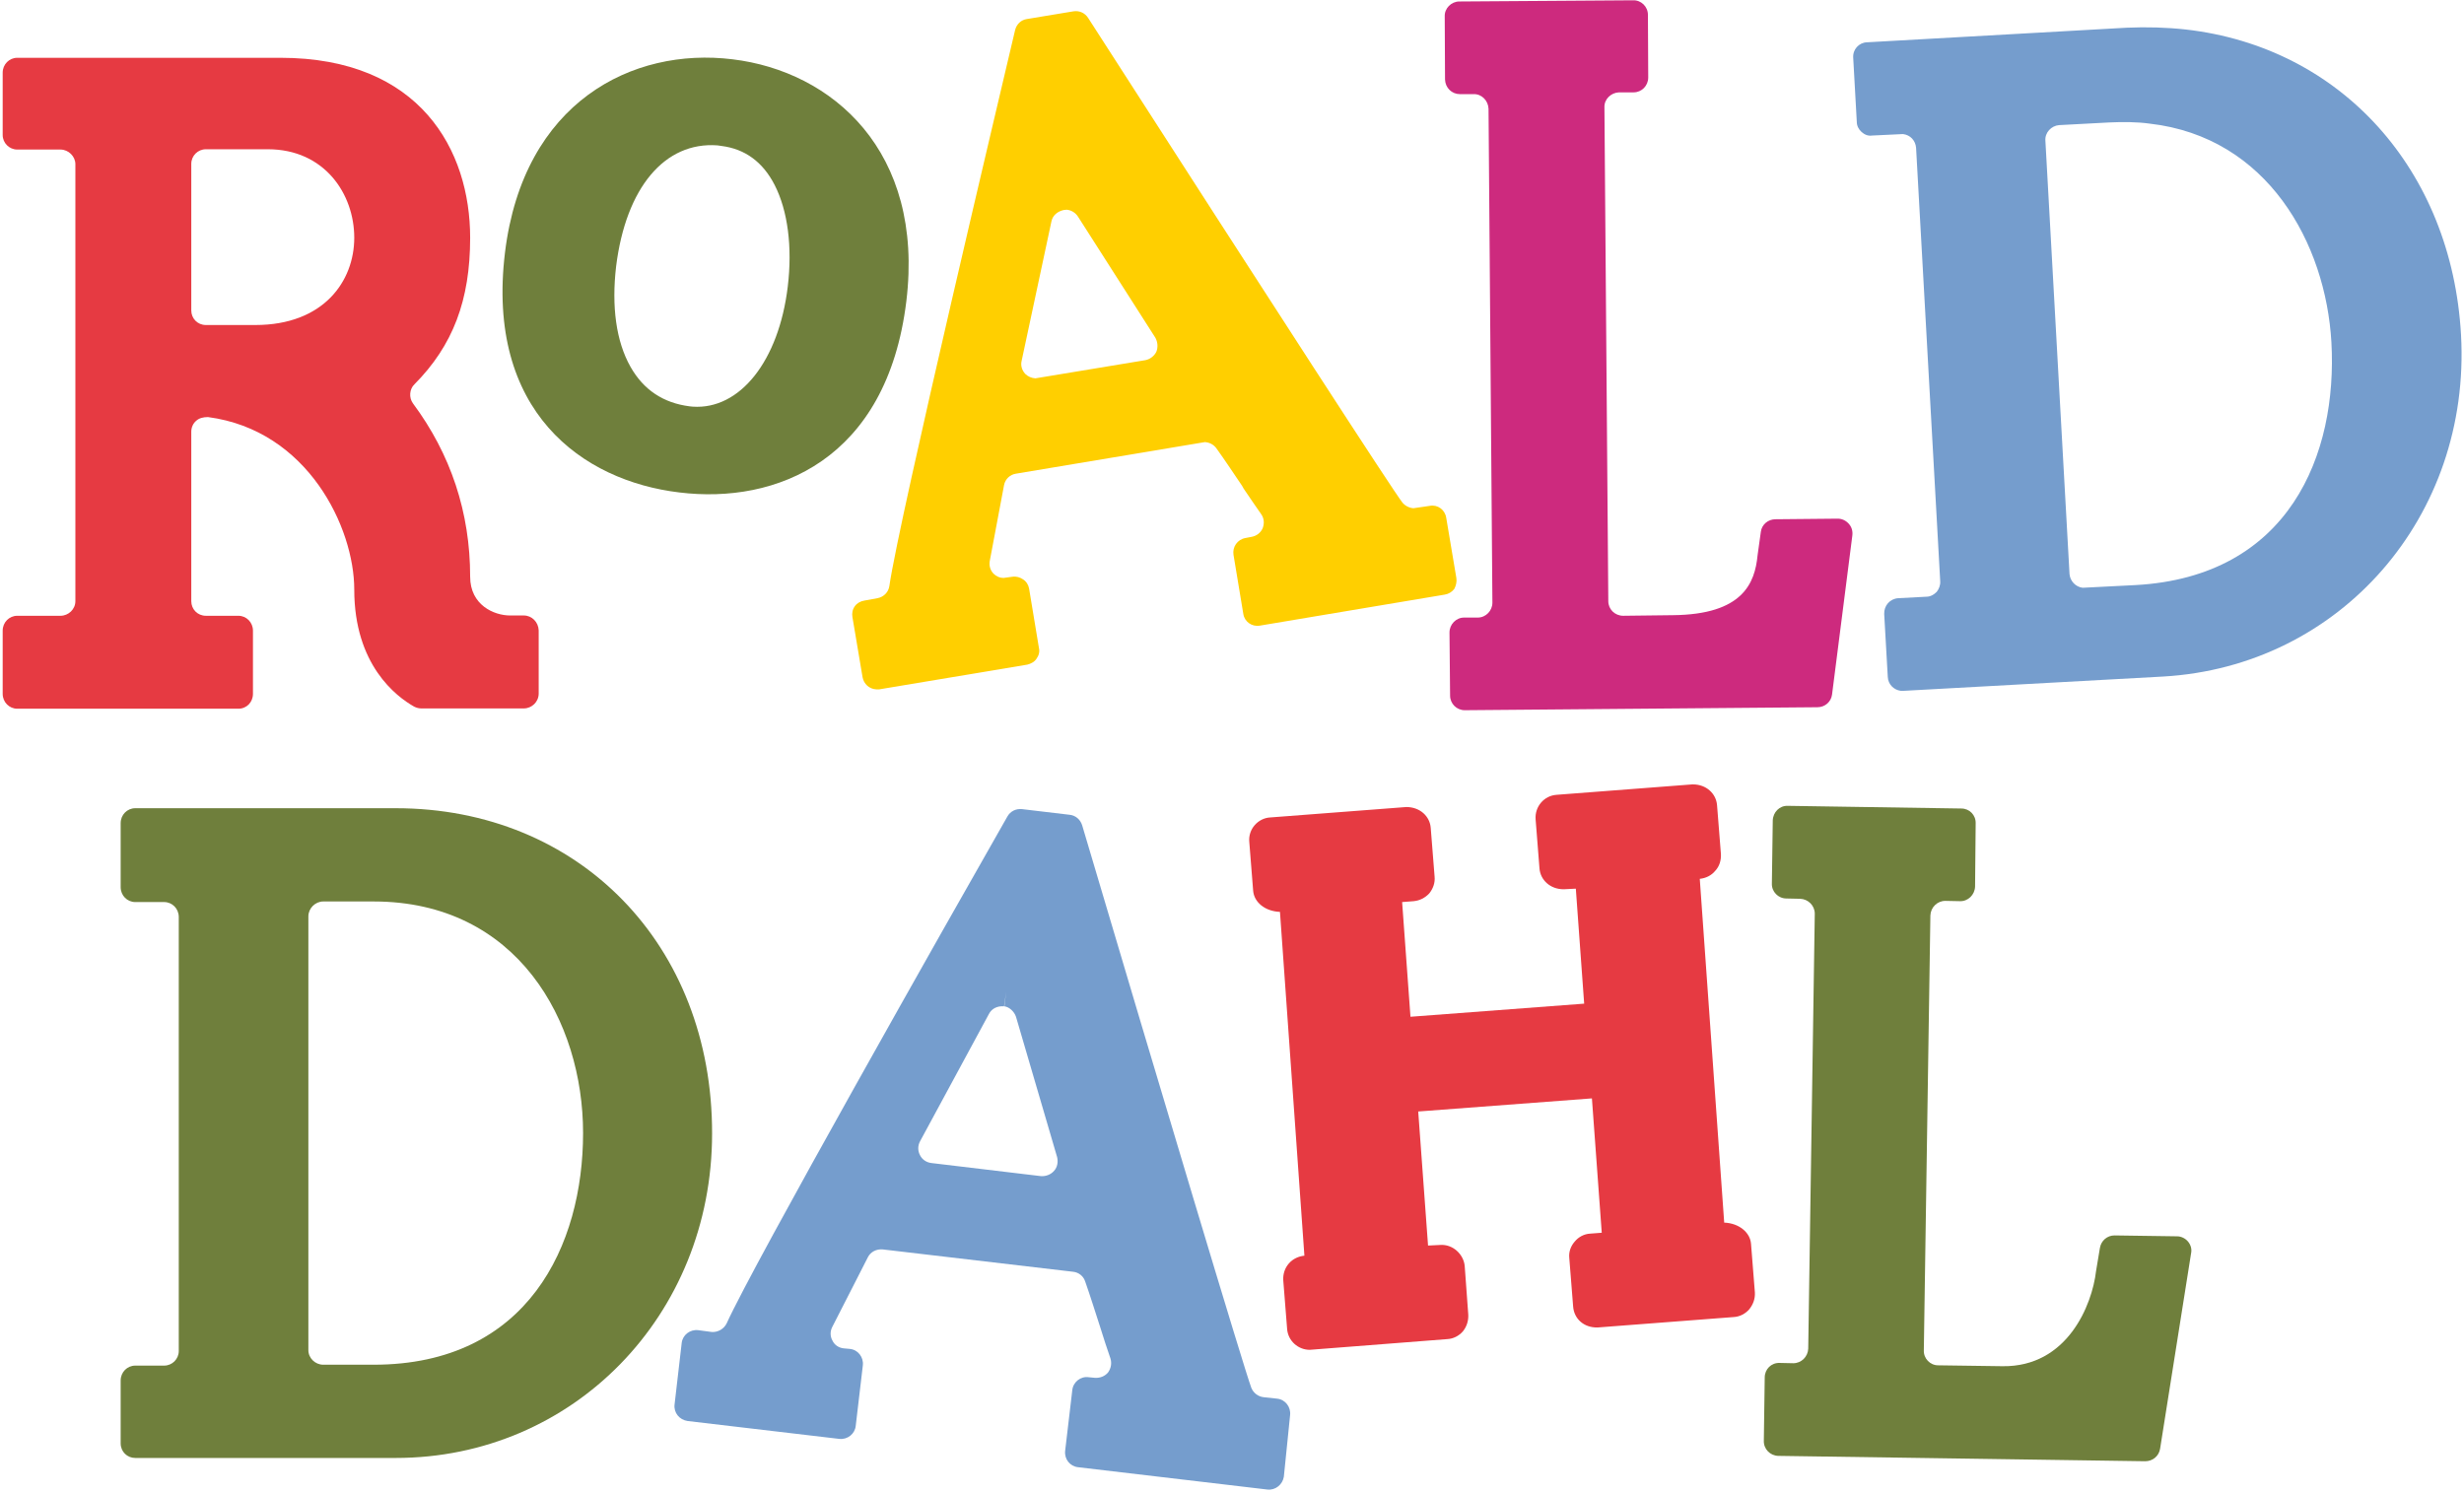
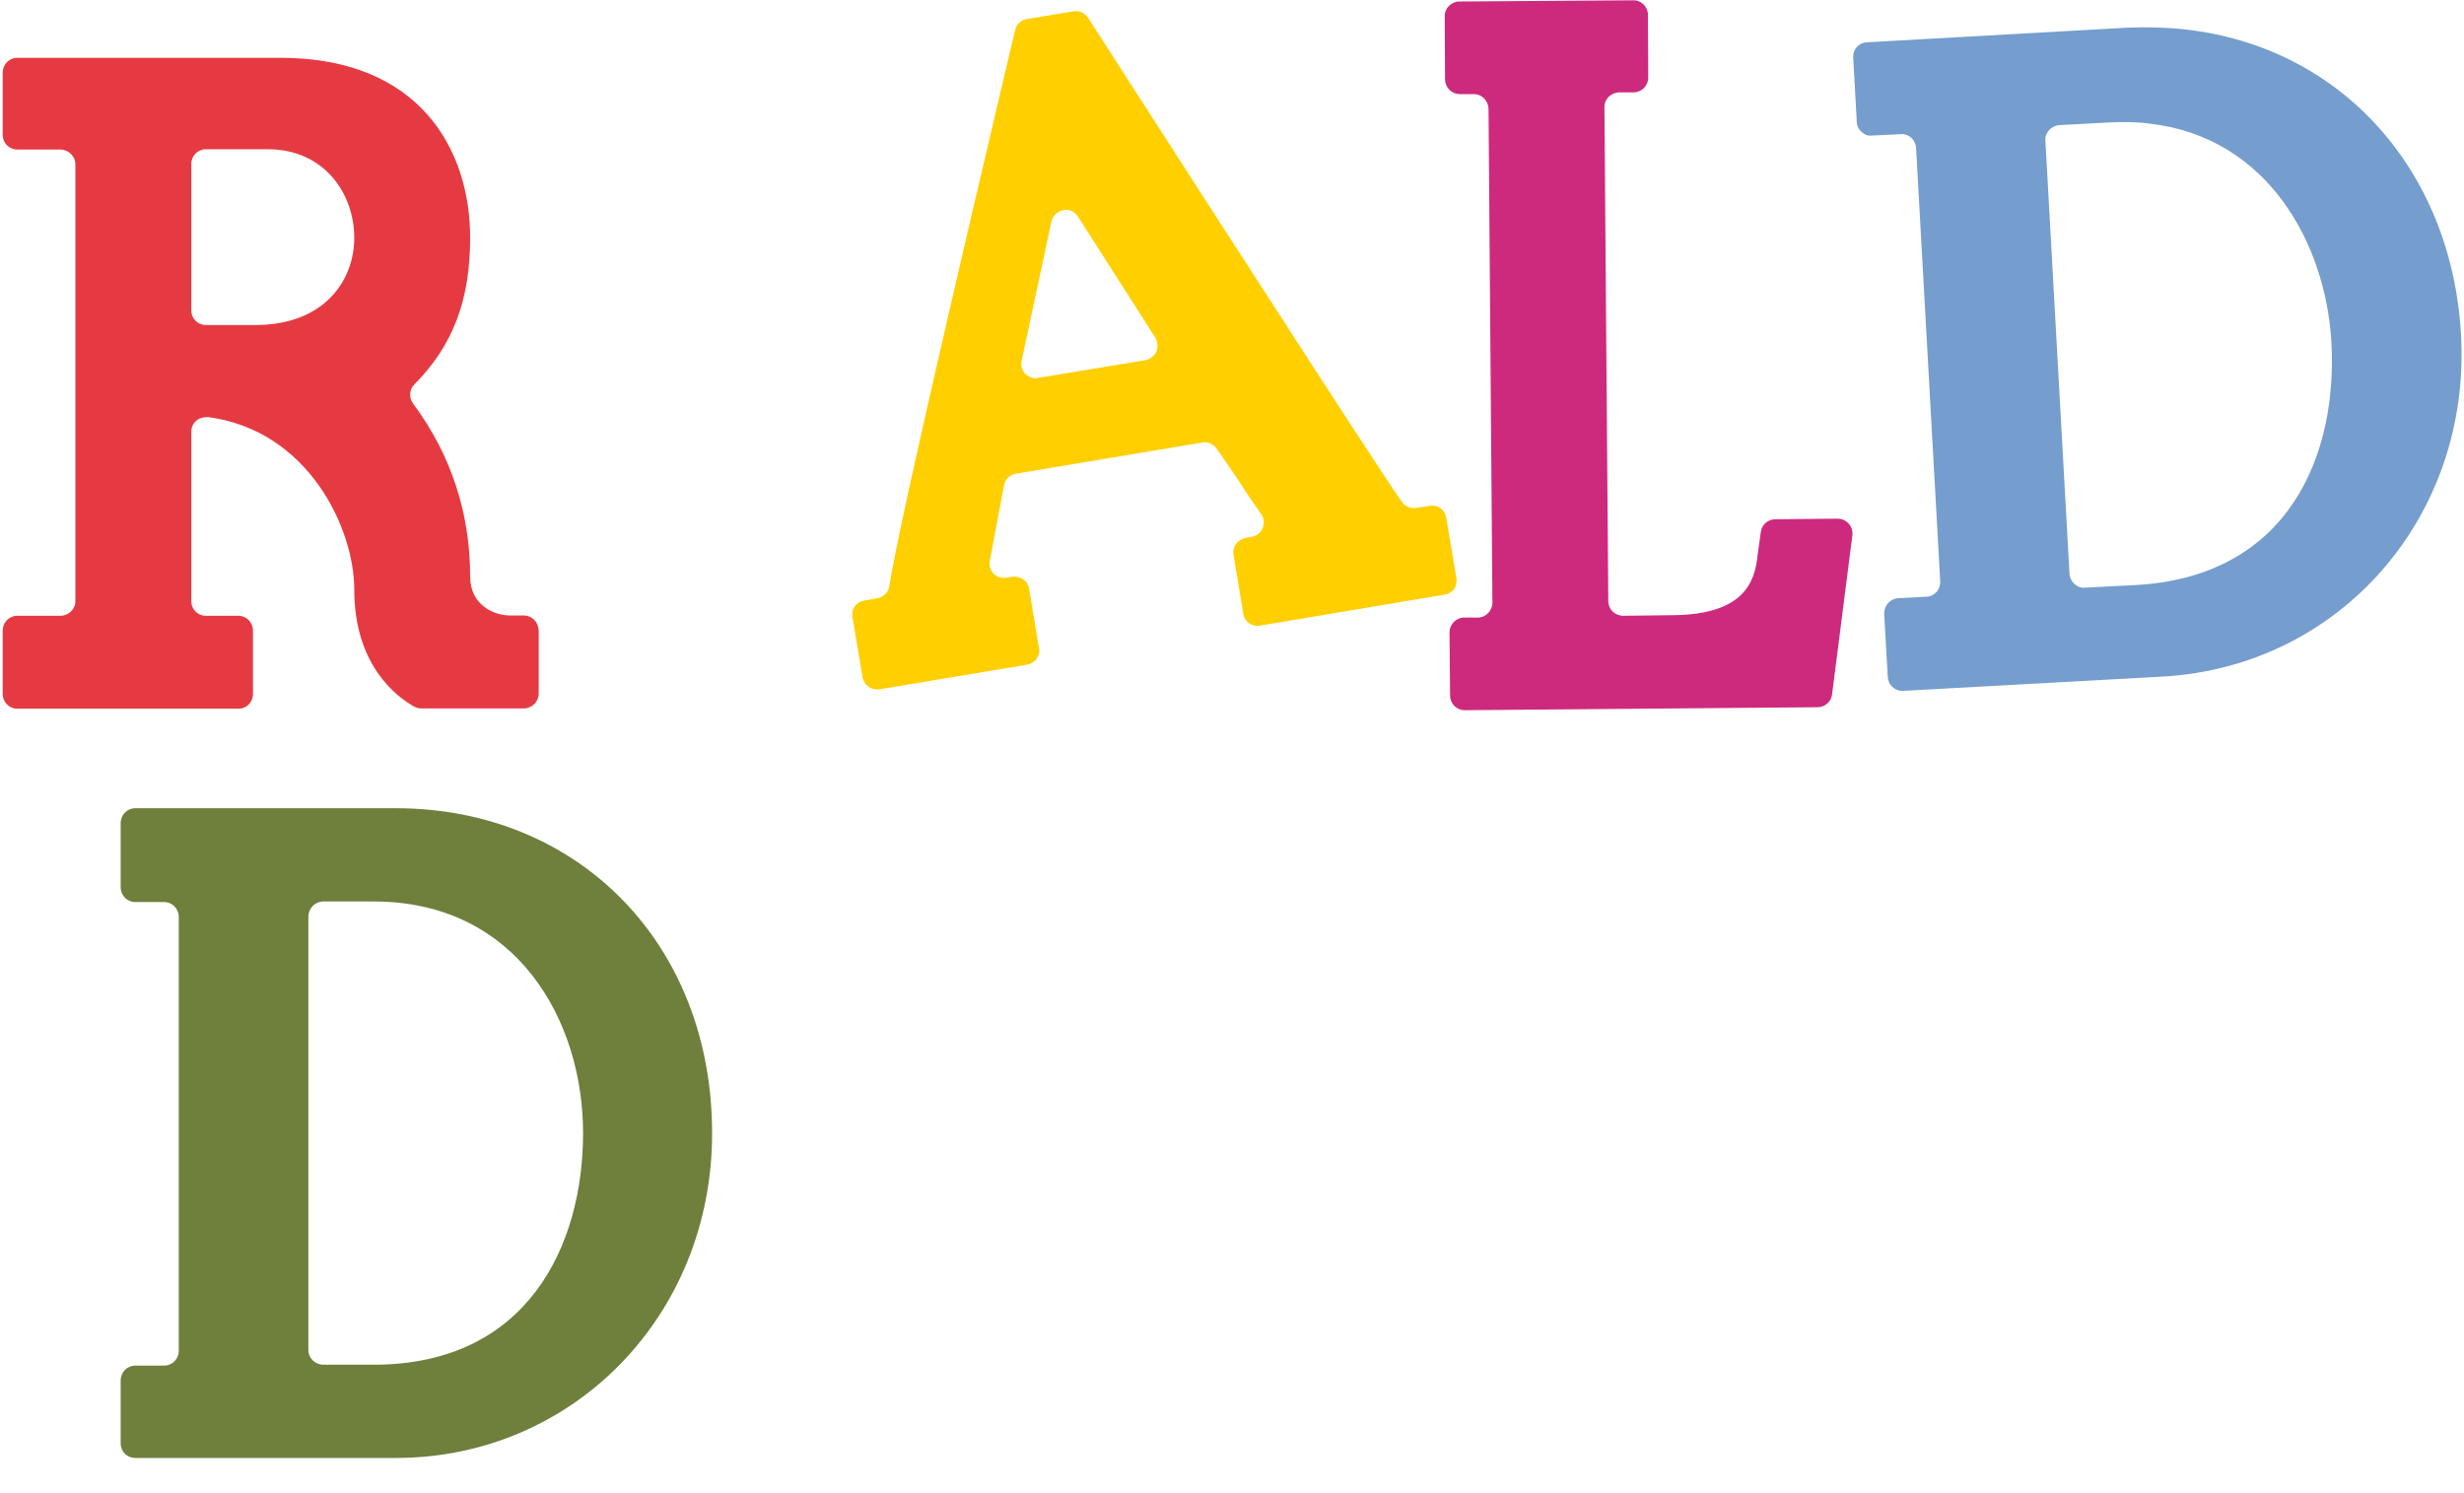
<svg xmlns="http://www.w3.org/2000/svg" width="827px" height="501px" viewBox="0 0 827 501" version="1.1">
  <title>dahl</title>
  <g id="Page-1" stroke="none" stroke-width="1" fill="none" fill-rule="evenodd">
    <g id="dahl" transform="translate(0.9, 0.097)" fill-rule="nonzero">
      <path d="M174.9,206.503 L170.3,206.503 C164.9,206.503 156.9,203.003 156.9,193.503 C156.9,171.903 150.4,152.403 137.7,135.303 C136.3,133.403 136.5,130.503 138.2,128.903 C151.1,115.903 156.9,100.703 156.9,79.703 C156.9,50.403 140.2,19.303 93.2,19.303 L4.9,19.303 C2.2,19.303 0,21.503 0,24.303 L0,45.203 C0,47.903 2.2,50.103 4.9,50.103 L19.4,50.103 C22.1,50.103 24.4,52.403 24.4,55.003 L24.4,201.703 C24.4,204.403 22.1,206.603 19.4,206.603 L4.9,206.603 C2.2,206.603 0,208.803 0,211.603 L0,232.803 C0,235.603 2.2,237.803 4.9,237.803 L79.1,237.803 C81.9,237.803 84,235.603 84,232.803 L84,211.603 C84,208.803 81.8,206.603 79.1,206.603 L68.2,206.603 C65.4,206.603 63.3,204.403 63.3,201.703 L63.3,144.803 C63.3,143.403 63.9,142.003 65,141.103 C65.9,140.303 67.2,139.903 68.9,139.903 C102.4,144.303 118,177.003 118,197.803 C118,223.103 132.1,233.703 138.1,237.103 C138.9,237.503 139.7,237.703 140.5,237.703 L174.9,237.703 C177.6,237.703 179.9,235.503 179.9,232.703 L179.9,211.503 C179.8,208.703 177.6,206.503 174.9,206.503 M63.3,54.903 C63.3,52.203 65.5,50.003 68.2,50.003 L89,50.003 C108,50.003 118,65.003 118,79.703 C118,94.303 107.7,109.003 84.8,109.003 L68.2,109.003 C65.4,109.003 63.3,106.803 63.3,104.103 L63.3,54.903 Z" id="Shape" fill="#E63A42" />
-       <path d="M244.9,19.803 C211.4,15.703 174.8,34.103 168.6,84.603 C162.1,138.003 194.5,161.303 227.1,165.203 C259.6,169.203 296.8,154.403 303.3,101.003 C309.4,50.603 278.4,23.803 244.9,19.803 M231.6,136.403 L230.6,136.303 C221.8,135.203 215.1,130.803 210.7,123.003 C205.9,114.503 204.3,102.803 205.9,89.203 C209.2,62.903 222.2,47.403 239.9,48.703 L241.3,48.903 C249.1,49.903 255.1,54.203 259.1,62.003 C263.5,70.603 265.1,82.803 263.5,96.103 C260.5,121.103 247.4,137.503 231.6,136.403" id="Shape" fill="#6F7F3C" />
      <path d="M487.9,193.903 L484.5,173.703 C484.1,171.003 481.6,169.203 479,169.703 L473.5,170.503 C472.1,170.403 470.7,169.703 469.8,168.603 C466.6,164.503 428.1,105.103 364.3,5.903 C363.2,4.203 361.3,3.403 359.4,3.703 L343.7,6.303 C341.8,6.603 340.3,8.003 339.8,10.003 C335.9,26.703 300.9,173.803 297.6,196.603 C297.3,198.703 295.7,200.303 293.6,200.703 L289.2,201.503 C287.9,201.703 286.7,202.403 286,203.403 C285.2,204.503 285,205.803 285.2,207.003 L288.6,227.203 C289,229.503 290.9,231.203 293.2,231.303 C293.5,231.303 293.8,231.303 294.2,231.303 L343.9,223.003 C345.1,222.703 346.3,222.103 347,221.003 C347.8,219.903 348.1,218.603 347.8,217.403 L344.5,197.503 C344.3,196.303 343.6,195.103 342.5,194.403 C341.5,193.703 340.2,193.303 338.9,193.503 L335.9,193.903 C334.7,193.903 333.5,193.403 332.6,192.503 C331.5,191.403 331,189.803 331.3,188.203 L336.1,162.703 C336.5,160.703 338.1,159.203 340.1,158.903 L403.5,148.303 C405,148.403 406.4,149.103 407.3,150.303 C410.4,154.603 413.2,158.903 416,163.003 L416.5,163.903 C418.5,166.803 420.4,169.703 422.4,172.503 C423.4,173.903 423.5,175.603 422.9,177.203 C422.2,178.803 420.8,179.803 419.2,180.103 L417.1,180.503 C414.4,181.003 412.7,183.503 413.1,186.103 L416.4,206.003 C416.8,208.603 419.3,210.403 422,209.903 L484,199.503 C485.3,199.303 486.4,198.603 487.2,197.603 C487.8,196.503 488.1,195.103 487.9,193.903 M387.2,118.003 C386.5,119.403 385.1,120.503 383.5,120.803 L346.6,126.903 C345.3,126.803 344.1,126.303 343.2,125.403 C342.1,124.203 341.6,122.603 342,121.003 L352,74.203 C352.4,72.303 353.9,70.903 356.1,70.403 C356.4,70.403 356.8,70.303 357.1,70.303 C358.5,70.403 360,71.203 360.9,72.603 L386.9,113.303 C387.7,114.803 387.8,116.503 387.2,118.003" id="Shape" fill="#FFCF00" />
      <path d="M619.6,175.703 C618.6,174.603 617.3,174.003 615.9,174.003 L595,174.203 C592.5,174.203 590.4,176.003 590.1,178.403 L589,186.303 C588.1,195.603 584.1,206.203 560.5,206.403 L543.9,206.603 C541.1,206.603 538.9,204.403 538.9,201.703 L537.6,35.903 C537.5,33.203 539.8,31.003 542.5,30.903 L547.4,30.903 C550.1,30.903 552.3,28.703 552.3,25.903 L552.2,4.903 C552.2,2.103 549.9,-0.097 547.2,0.003 L488.9,0.403 C486.2,0.403 483.9,2.703 484,5.403 L484.1,26.603 C484.2,29.403 486.4,31.503 489.1,31.503 L493.7,31.503 C496.4,31.403 498.6,33.703 498.7,36.403 L500,202.203 C500,204.903 497.8,207.203 495.1,207.203 L490.5,207.203 C487.8,207.203 485.6,209.503 485.6,212.203 L485.8,233.403 C485.8,236.103 488,238.303 490.7,238.303 L609.1,237.303 C611.6,237.303 613.7,235.503 614,233.003 L620.8,179.703 C621,178.203 620.6,176.803 619.6,175.703" id="Path" fill="#CD2A7E" />
      <path d="M825.1,112.303 C822,57.003 784.9,15.703 732.7,9.803 C726.3,9.103 719.6,8.903 712.9,9.203 L625.7,14.103 C623,14.203 620.9,16.503 621.1,19.303 L622.3,40.803 C622.3,42.103 622.9,43.303 623.9,44.203 C624.9,45.103 626.1,45.603 627.4,45.403 L637.8,44.903 C640.3,45.203 642,47.103 642.2,49.503 L650.3,195.003 C650.4,196.303 649.9,197.603 649.1,198.603 C648.2,199.503 647,200.203 645.7,200.203 L636.2,200.703 C633.4,200.903 631.4,203.203 631.5,206.003 L632.7,227.103 C632.8,229.603 634.7,231.503 637.1,231.803 L637.9,231.803 L725.1,227.003 C784.6,223.603 828.5,173.203 825.1,112.303 M698.1,197.203 C695.7,196.903 693.9,194.903 693.7,192.603 L685.6,47.103 C685.4,44.403 687.6,42.103 690.2,41.903 L707.1,41.003 C711.7,40.803 716.3,40.803 720.6,41.403 C760.1,45.903 779.7,81.503 781.6,114.803 C783.7,152.403 767.5,193.503 715.8,196.303 L698.1,197.203 Z" id="Shape" fill="#759DCD" />
      <path d="M131.9,271.203 L44.5,271.203 C41.8,271.203 39.6,273.403 39.6,276.203 L39.6,297.703 C39.6,300.503 41.8,302.703 44.5,302.703 L54.2,302.703 C56.9,302.703 59.1,304.903 59.1,307.703 L59.1,453.403 C59.1,456.103 56.9,458.303 54.2,458.303 L44.5,458.303 C41.8,458.303 39.6,460.503 39.6,463.303 L39.6,484.403 C39.6,487.203 41.8,489.303 44.5,489.303 L131.9,489.303 C191.4,489.303 238.1,441.503 238.1,380.403 C238.2,317.103 193.5,271.203 131.9,271.203 M102.6,307.503 C102.6,304.803 104.9,302.503 107.6,302.503 L124.5,302.503 C172.8,302.503 194.8,342.803 194.8,380.203 C194.8,417.803 176.3,458.003 124.5,458.003 L107.6,458.003 C104.9,458.003 102.6,455.803 102.6,453.103 L102.6,307.503 Z" id="Shape" fill="#6F7F3C" />
-       <path d="M427.8,469.403 L423.2,468.903 C421.4,468.703 419.8,467.503 419.1,465.803 C416.8,459.803 388.2,364.303 362.3,276.903 C361.7,275.003 360.1,273.603 358.1,273.403 L342.1,271.503 C340.1,271.303 338.2,272.203 337.2,274.003 C317.4,308.703 252,424.203 243,444.103 C242.1,446.003 240,447.203 237.9,447.003 L233.4,446.403 C230.7,446.103 228.2,448.003 227.9,450.703 L225.5,471.403 C225.2,474.103 227.1,476.503 229.9,476.903 L280.8,482.903 C283.6,483.203 286,481.203 286.3,478.603 L288.7,458.203 C289,455.503 287.1,453.003 284.4,452.703 L282.2,452.503 C280.6,452.303 279.2,451.403 278.5,449.903 C277.7,448.503 277.7,446.803 278.4,445.403 L290.4,421.903 C291.3,420.103 293.3,419.103 295.4,419.303 L359.3,426.803 C361.1,427.003 362.7,428.203 363.3,430.003 C365.1,435.103 366.6,440.003 368.4,445.503 C369.5,449.003 370.6,452.503 371.8,455.903 C372.3,457.503 372,459.203 371,460.603 C369.9,461.903 368.3,462.503 366.6,462.403 L364.5,462.203 C361.8,461.803 359.3,463.803 359,466.503 L356.6,486.903 C356.3,489.703 358.2,492.103 360.9,492.403 L424.5,499.903 C427.2,500.203 429.6,498.203 430,495.603 L432.1,474.903 C432.4,472.203 430.5,469.703 427.8,469.403 M336.8,332.803 L336.2,337.703 C337.8,337.903 339.5,339.403 340.1,341.203 L353.9,388.303 C354.3,389.903 354,391.703 352.9,392.903 C351.8,394.203 350.1,394.803 348.5,394.703 L311.7,390.303 C310,390.103 308.6,389.103 307.9,387.703 C307.1,386.203 307.1,384.503 307.9,383.003 L331,340.303 C331.9,338.503 333.8,337.503 336.1,337.703 L336.8,332.803 Z" id="Shape" fill="#759DCD" />
-       <path d="M586.8,417.403 C586.5,413.603 582.8,410.503 577.8,410.303 L569.6,294.903 C571.6,294.703 573.5,293.803 574.8,292.203 C576.2,290.703 576.8,288.703 576.7,286.603 L575.4,270.203 C575.1,266.303 571.8,263.203 567.3,263.203 L567.1,263.203 L521.5,266.703 C517.3,267.003 514.2,270.703 514.5,274.903 L515.8,291.403 C516.1,295.303 519.4,298.403 523.9,298.403 L524,298.403 L528,298.203 L530.8,336.803 L472.5,341.203 L469.7,302.703 L473.6,302.403 C475.6,302.203 477.4,301.303 478.8,299.803 C480.1,298.203 480.8,296.203 480.6,294.203 L479.3,277.803 C479,273.903 475.7,270.803 471.1,270.803 L425.4,274.303 C423.4,274.403 421.5,275.403 420.2,276.903 C418.9,278.403 418.2,280.403 418.4,282.503 L419.7,298.903 C420,302.703 423.6,305.803 428.7,306.003 L436.9,421.403 C434.9,421.603 433,422.503 431.7,424.003 C430.3,425.603 429.7,427.603 429.8,429.603 L431.1,446.003 C431.4,450.003 434.8,453.003 438.7,453.003 L484.9,449.403 C486.9,449.303 488.8,448.303 490.1,446.803 C491.4,445.203 492,443.203 491.9,441.203 L490.7,424.803 C490.3,420.903 486.7,417.503 482.5,417.803 L478.4,418.003 L475.1,373.003 L533.4,368.603 L536.7,413.703 L532.8,414.003 C530.8,414.103 528.9,415.103 527.6,416.703 C526.3,418.203 525.6,420.103 525.8,422.103 L527.1,438.503 C527.4,442.503 530.6,445.603 535.3,445.503 L581,442.003 C583,441.903 584.9,440.903 586.2,439.403 C587.5,437.803 588.2,435.903 588.1,433.803 L586.8,417.403 Z" id="Shape" fill="#E63A42" />
-       <path d="M733.5,416.703 C732.6,415.603 731.2,414.903 729.8,414.903 L708.8,414.603 C706.3,414.603 704.3,416.403 703.9,418.803 L702.6,426.603 C701.3,437.903 693,458.803 671.2,458.503 L649.6,458.203 C646.9,458.203 644.7,455.903 644.8,453.203 L647,307.203 C647.1,304.503 649.3,302.303 652,302.303 L656.9,302.403 C659.6,302.503 661.9,300.303 662,297.503 L662.2,276.303 C662.3,273.503 660.1,271.303 657.4,271.303 L599.1,270.403 C596.4,270.303 594.2,272.503 594.1,275.303 L593.8,296.503 C593.7,299.203 595.9,301.503 598.7,301.503 L603.3,301.603 C606,301.703 608.2,303.903 608.2,306.603 L606,452.603 C605.9,455.303 603.7,457.503 601,457.503 L596.4,457.403 C593.6,457.303 591.4,459.503 591.4,462.303 L591.1,483.503 C591,486.303 593.2,488.503 595.9,488.603 L719.1,490.403 C721.6,490.403 723.7,488.703 724.1,486.203 L734.5,420.603 C734.8,419.203 734.4,417.803 733.5,416.703" id="Path" fill="#6F7F3C" />
    </g>
  </g>
</svg>